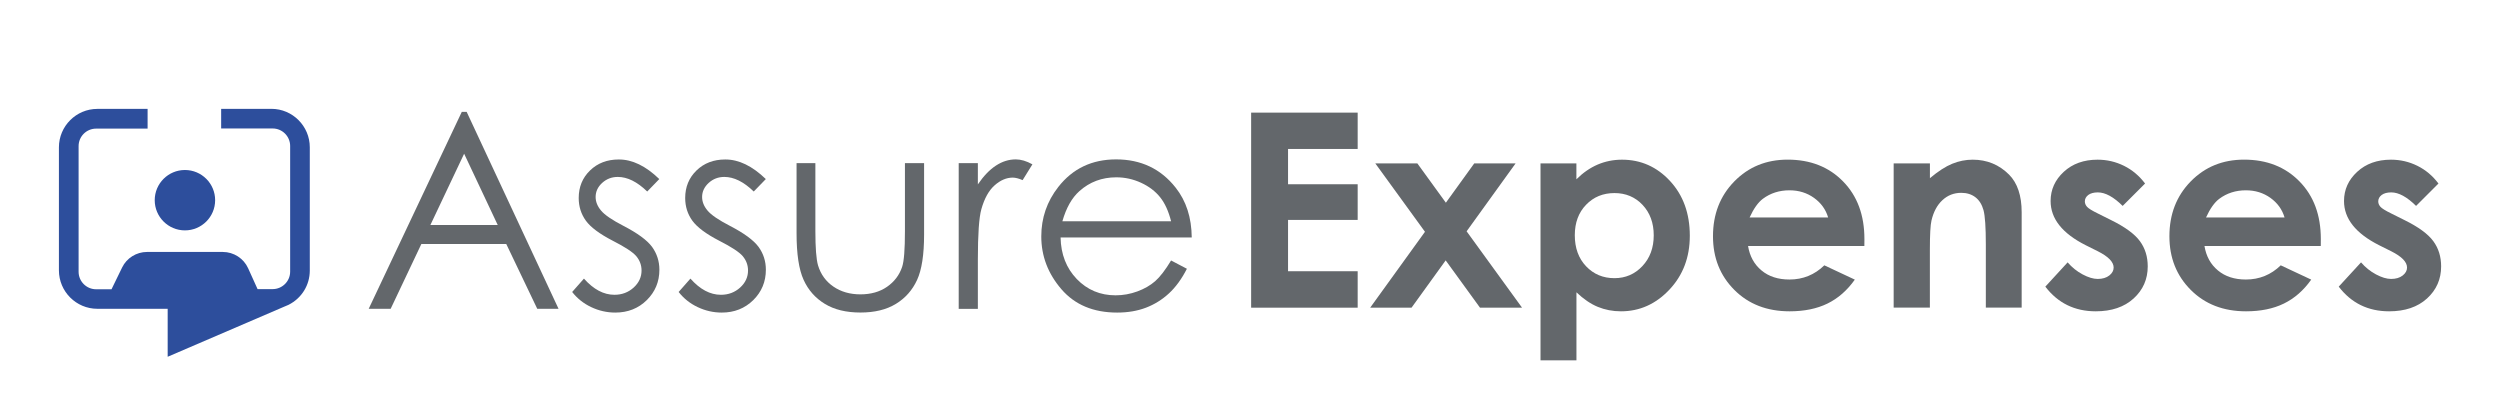
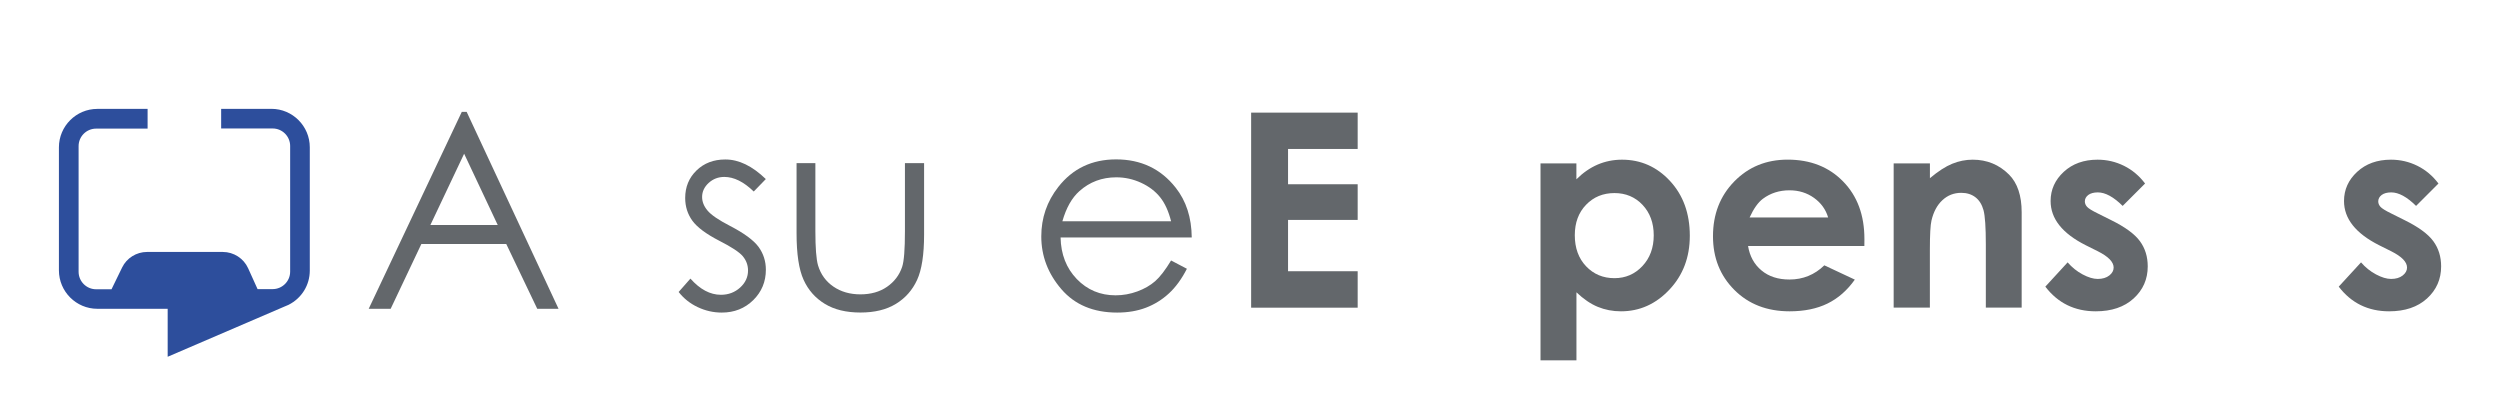
<svg xmlns="http://www.w3.org/2000/svg" width="360" height="60" viewBox="0 0 360 60" fill="none">
  <path d="M39.08 15.673H31.846V18.5H39.261C40.658 18.5 41.782 19.637 41.782 21.019V39.114C41.782 40.509 40.644 41.633 39.261 41.633H37.09L35.735 38.639C35.093 37.209 33.655 36.281 32.084 36.281H21.17C19.648 36.281 18.238 37.16 17.581 38.528L16.059 41.654H13.839C12.443 41.654 11.318 40.516 11.318 39.135V21.04C11.318 19.644 12.456 18.521 13.839 18.521H21.254V15.68H14.021C10.976 15.68 8.484 18.158 8.484 21.214V38.932C8.484 41.975 10.962 44.466 14.021 44.466H24.145V51.375L40.93 44.159C41.14 44.082 41.342 43.992 41.538 43.901L41.566 43.887C43.451 42.931 44.61 41.047 44.61 38.953V21.207C44.61 18.165 42.131 15.673 39.08 15.673Z" fill="#2D4E9C" />
-   <path d="M26.631 33.175C29.032 33.175 30.98 31.228 30.98 28.828C30.98 26.427 29.032 24.48 26.631 24.48C24.229 24.48 22.28 26.427 22.28 28.828C22.28 31.228 24.229 33.175 26.631 33.175Z" fill="#2D4E9C" />
-   <path d="M67.198 16.106L80.429 44.466H77.364L72.902 35.136H60.676L56.256 44.466H53.093L66.499 16.106H67.198ZM66.835 22.135L61.975 32.401H71.673L66.835 22.135Z" fill="#63676B" />
-   <path d="M94.938 25.785L93.2 27.578C91.754 26.176 90.344 25.478 88.962 25.478C88.082 25.478 87.335 25.771 86.706 26.343C86.078 26.922 85.77 27.599 85.77 28.367C85.77 29.044 86.029 29.7 86.546 30.314C87.062 30.942 88.144 31.682 89.792 32.533C91.803 33.573 93.172 34.578 93.891 35.541C94.596 36.518 94.952 37.62 94.952 38.842C94.952 40.565 94.345 42.024 93.137 43.217C91.929 44.41 90.414 45.011 88.598 45.011C87.39 45.011 86.231 44.745 85.128 44.222C84.025 43.699 83.117 42.973 82.391 42.045L84.088 40.119C85.47 41.675 86.93 42.449 88.48 42.449C89.562 42.449 90.484 42.1 91.245 41.41C92.006 40.719 92.383 39.895 92.383 38.96C92.383 38.186 92.131 37.502 91.629 36.895C91.126 36.301 89.995 35.562 88.228 34.661C86.336 33.685 85.044 32.721 84.36 31.773C83.676 30.823 83.334 29.735 83.334 28.514C83.334 26.922 83.878 25.597 84.968 24.543C86.057 23.489 87.432 22.966 89.094 22.966C91.035 22.952 92.983 23.894 94.938 25.785Z" fill="#63676B" />
+   <path d="M67.198 16.106L80.429 44.466H77.364L72.902 35.136H60.676L56.256 44.466H53.093L66.499 16.106H67.198ZM66.835 22.135L61.975 32.401H71.673L66.835 22.135" fill="#63676B" />
  <path d="M110.278 25.785L108.54 27.578C107.094 26.176 105.684 25.478 104.302 25.478C103.422 25.478 102.675 25.771 102.046 26.343C101.418 26.922 101.104 27.599 101.104 28.367C101.104 29.044 101.362 29.7 101.879 30.314C102.395 30.942 103.478 31.682 105.125 32.533C107.136 33.573 108.505 34.578 109.224 35.541C109.936 36.518 110.285 37.62 110.285 38.842C110.285 40.565 109.678 42.024 108.47 43.217C107.255 44.41 105.747 45.011 103.932 45.011C102.717 45.011 101.565 44.745 100.461 44.222C99.358 43.699 98.45 42.973 97.724 42.045L99.421 40.119C100.803 41.675 102.263 42.449 103.813 42.449C104.895 42.449 105.817 42.1 106.578 41.41C107.339 40.719 107.716 39.895 107.716 38.96C107.716 38.186 107.465 37.502 106.962 36.895C106.459 36.301 105.328 35.562 103.561 34.661C101.669 33.685 100.378 32.721 99.693 31.773C99.009 30.823 98.667 29.735 98.667 28.514C98.667 26.922 99.212 25.597 100.301 24.543C101.39 23.489 102.765 22.966 104.427 22.966C106.375 22.952 108.316 23.894 110.278 25.785Z" fill="#63676B" />
  <path d="M114.712 23.489H117.414V33.287C117.414 35.68 117.54 37.327 117.798 38.221C118.189 39.505 118.922 40.523 120.012 41.27C121.101 42.017 122.4 42.387 123.901 42.387C125.409 42.387 126.687 42.024 127.734 41.298C128.781 40.572 129.508 39.616 129.906 38.437C130.178 37.627 130.311 35.911 130.311 33.287V23.489H133.069V33.782C133.069 36.671 132.733 38.856 132.056 40.321C131.379 41.786 130.366 42.931 129.005 43.761C127.643 44.592 125.947 45.004 123.901 45.004C121.855 45.004 120.151 44.592 118.783 43.761C117.414 42.931 116.388 41.773 115.718 40.293C115.04 38.807 114.705 36.574 114.705 33.594V23.489H114.712Z" fill="#63676B" />
-   <path d="M138.054 23.489H140.812V26.553C141.636 25.345 142.502 24.438 143.416 23.845C144.331 23.245 145.281 22.952 146.272 22.952C147.019 22.952 147.815 23.189 148.667 23.664L147.257 25.939C146.691 25.694 146.216 25.576 145.832 25.576C144.932 25.576 144.066 25.946 143.228 26.685C142.39 27.425 141.755 28.569 141.315 30.126C140.98 31.319 140.812 33.74 140.812 37.376V44.473H138.054V23.489Z" fill="#63676B" />
  <path d="M168.636 37.509L170.913 38.702C170.165 40.167 169.3 41.354 168.322 42.254C167.345 43.154 166.241 43.838 165.019 44.306C163.798 44.773 162.415 45.011 160.872 45.011C157.451 45.011 154.769 43.887 152.842 41.647C150.908 39.4 149.945 36.867 149.945 34.041C149.945 31.382 150.762 29.009 152.395 26.922C154.469 24.271 157.241 22.952 160.718 22.952C164.293 22.952 167.156 24.306 169.293 27.02C170.815 28.939 171.583 31.326 171.611 34.194H152.724C152.773 36.629 153.555 38.625 155.063 40.188C156.571 41.745 158.428 42.526 160.649 42.526C161.717 42.526 162.757 42.338 163.77 41.968C164.782 41.598 165.641 41.103 166.346 40.489C167.044 39.874 167.812 38.877 168.636 37.509ZM168.636 31.856C168.273 30.419 167.75 29.267 167.058 28.402C166.367 27.544 165.459 26.846 164.321 26.322C163.19 25.799 161.996 25.534 160.746 25.534C158.687 25.534 156.913 26.197 155.433 27.523C154.351 28.486 153.534 29.93 152.982 31.863H168.636V31.856Z" fill="#63676B" />
  <path d="M180.164 16.218H195.504V21.451H185.478V26.532H195.504V31.668H185.478V39.058H195.504V44.306H180.164V16.218Z" fill="#63676B" />
-   <path d="M198.046 23.531H204.099L208.205 29.191L212.29 23.531H218.245L211.193 33.308L219.174 44.306H213.12L208.177 37.495L203.261 44.306H197.306L205.196 33.377L198.046 23.531Z" fill="#63676B" />
  <path d="M227.001 23.531V25.82C227.944 24.878 228.963 24.173 230.06 23.698C231.156 23.231 232.329 22.994 233.572 22.994C236.281 22.994 238.592 24.02 240.484 26.064C242.383 28.116 243.333 30.74 243.333 33.95C243.333 37.041 242.355 39.63 240.393 41.71C238.431 43.789 236.106 44.829 233.425 44.829C232.231 44.829 231.114 44.613 230.081 44.187C229.047 43.761 228.021 43.063 227.008 42.093V51.884H221.834V23.531H227.001ZM232.482 27.802C230.842 27.802 229.48 28.36 228.398 29.484C227.316 30.6 226.771 32.066 226.771 33.873C226.771 35.715 227.316 37.209 228.398 38.346C229.48 39.484 230.842 40.056 232.482 40.056C234.074 40.056 235.415 39.477 236.504 38.318C237.594 37.16 238.138 35.68 238.138 33.887C238.138 32.108 237.6 30.642 236.532 29.505C235.464 28.374 234.116 27.802 232.482 27.802Z" fill="#63676B" />
  <path d="M268.469 35.422H251.719C251.963 36.902 252.605 38.074 253.66 38.946C254.707 39.819 256.048 40.251 257.681 40.251C259.63 40.251 261.305 39.567 262.702 38.207L267.094 40.265C265.997 41.814 264.685 42.966 263.156 43.712C261.626 44.459 259.811 44.829 257.709 44.829C254.449 44.829 251.795 43.803 249.743 41.745C247.69 39.686 246.67 37.118 246.67 34.02C246.67 30.851 247.69 28.221 249.736 26.127C251.781 24.034 254.344 22.987 257.423 22.987C260.698 22.987 263.358 24.034 265.404 26.127C267.457 28.221 268.476 30.984 268.476 34.424L268.469 35.422ZM263.253 31.319C262.911 30.16 262.227 29.218 261.215 28.493C260.202 27.767 259.022 27.404 257.681 27.404C256.229 27.404 254.951 27.809 253.855 28.625C253.171 29.135 252.529 30.035 251.942 31.319H263.253Z" fill="#63676B" />
  <path d="M272.693 23.531H277.909V25.659C279.089 24.662 280.165 23.971 281.121 23.58C282.078 23.189 283.062 22.994 284.068 22.994C286.127 22.994 287.873 23.712 289.311 25.15C290.519 26.371 291.12 28.179 291.12 30.572V44.299H285.96V35.206C285.96 32.728 285.848 31.082 285.625 30.265C285.401 29.456 285.017 28.835 284.466 28.409C283.914 27.983 283.23 27.767 282.42 27.767C281.366 27.767 280.458 28.123 279.704 28.828C278.943 29.532 278.426 30.509 278.133 31.752C277.979 32.401 277.902 33.803 277.902 35.967V44.299H272.687V23.531H272.693Z" fill="#63676B" />
  <path d="M308.89 26.427L305.664 29.651C304.351 28.353 303.164 27.704 302.089 27.704C301.502 27.704 301.042 27.83 300.713 28.074C300.385 28.325 300.218 28.632 300.218 29.002C300.218 29.281 300.322 29.539 300.532 29.777C300.741 30.014 301.258 30.335 302.089 30.74L304.002 31.696C306.013 32.687 307.395 33.699 308.15 34.731C308.904 35.764 309.274 36.971 309.274 38.36C309.274 40.202 308.596 41.745 307.242 42.98C305.887 44.215 304.065 44.829 301.789 44.829C298.758 44.829 296.336 43.643 294.527 41.277L297.739 37.781C298.353 38.493 299.066 39.072 299.889 39.511C300.713 39.951 301.44 40.167 302.075 40.167C302.759 40.167 303.318 40 303.737 39.672C304.156 39.344 304.365 38.96 304.365 38.528C304.365 37.725 303.604 36.944 302.089 36.183L300.329 35.304C296.971 33.608 295.288 31.493 295.288 28.946C295.288 27.306 295.924 25.904 297.187 24.738C298.451 23.573 300.078 22.994 302.047 22.994C303.395 22.994 304.665 23.287 305.859 23.88C307.053 24.473 308.059 25.325 308.89 26.427Z" fill="#63676B" />
-   <path d="M334.193 35.422H317.443C317.687 36.902 318.33 38.074 319.384 38.946C320.431 39.819 321.772 40.251 323.406 40.251C325.354 40.251 327.03 39.567 328.426 38.207L332.818 40.265C331.722 41.814 330.409 42.966 328.88 43.712C327.351 44.459 325.535 44.829 323.434 44.829C320.173 44.829 317.52 43.803 315.467 41.745C313.414 39.686 312.395 37.118 312.395 34.02C312.395 30.851 313.414 28.221 315.46 26.127C317.506 24.034 320.068 22.987 323.148 22.987C326.422 22.987 329.082 24.034 331.128 26.127C333.181 28.221 334.2 30.984 334.2 34.424L334.193 35.422ZM328.978 31.319C328.636 30.16 327.951 29.218 326.939 28.493C325.926 27.767 324.746 27.404 323.406 27.404C321.954 27.404 320.676 27.809 319.58 28.625C318.895 29.135 318.253 30.035 317.666 31.319H328.978Z" fill="#63676B" />
  <path d="M351.139 26.427L347.914 29.651C346.601 28.353 345.414 27.704 344.339 27.704C343.752 27.704 343.291 27.83 342.963 28.074C342.635 28.325 342.467 28.632 342.467 29.002C342.467 29.281 342.572 29.539 342.782 29.777C342.991 30.014 343.508 30.335 344.339 30.74L346.252 31.696C348.263 32.687 349.645 33.699 350.399 34.731C351.153 35.764 351.523 36.971 351.523 38.36C351.523 40.202 350.846 41.745 349.492 42.98C348.137 44.215 346.315 44.829 344.038 44.829C341.008 44.829 338.585 43.643 336.777 41.277L339.989 37.781C340.603 38.493 341.315 39.072 342.139 39.511C342.963 39.951 343.689 40.167 344.325 40.167C345.009 40.167 345.568 40 345.986 39.672C346.405 39.344 346.615 38.96 346.615 38.528C346.615 37.725 345.854 36.944 344.339 36.183L342.579 35.304C339.221 33.608 337.538 31.493 337.538 28.946C337.538 27.306 338.173 25.904 339.437 24.738C340.701 23.573 342.328 22.994 344.297 22.994C345.644 22.994 346.915 23.287 348.109 23.88C349.303 24.473 350.309 25.325 351.139 26.427Z" fill="#63676B" />
</svg>